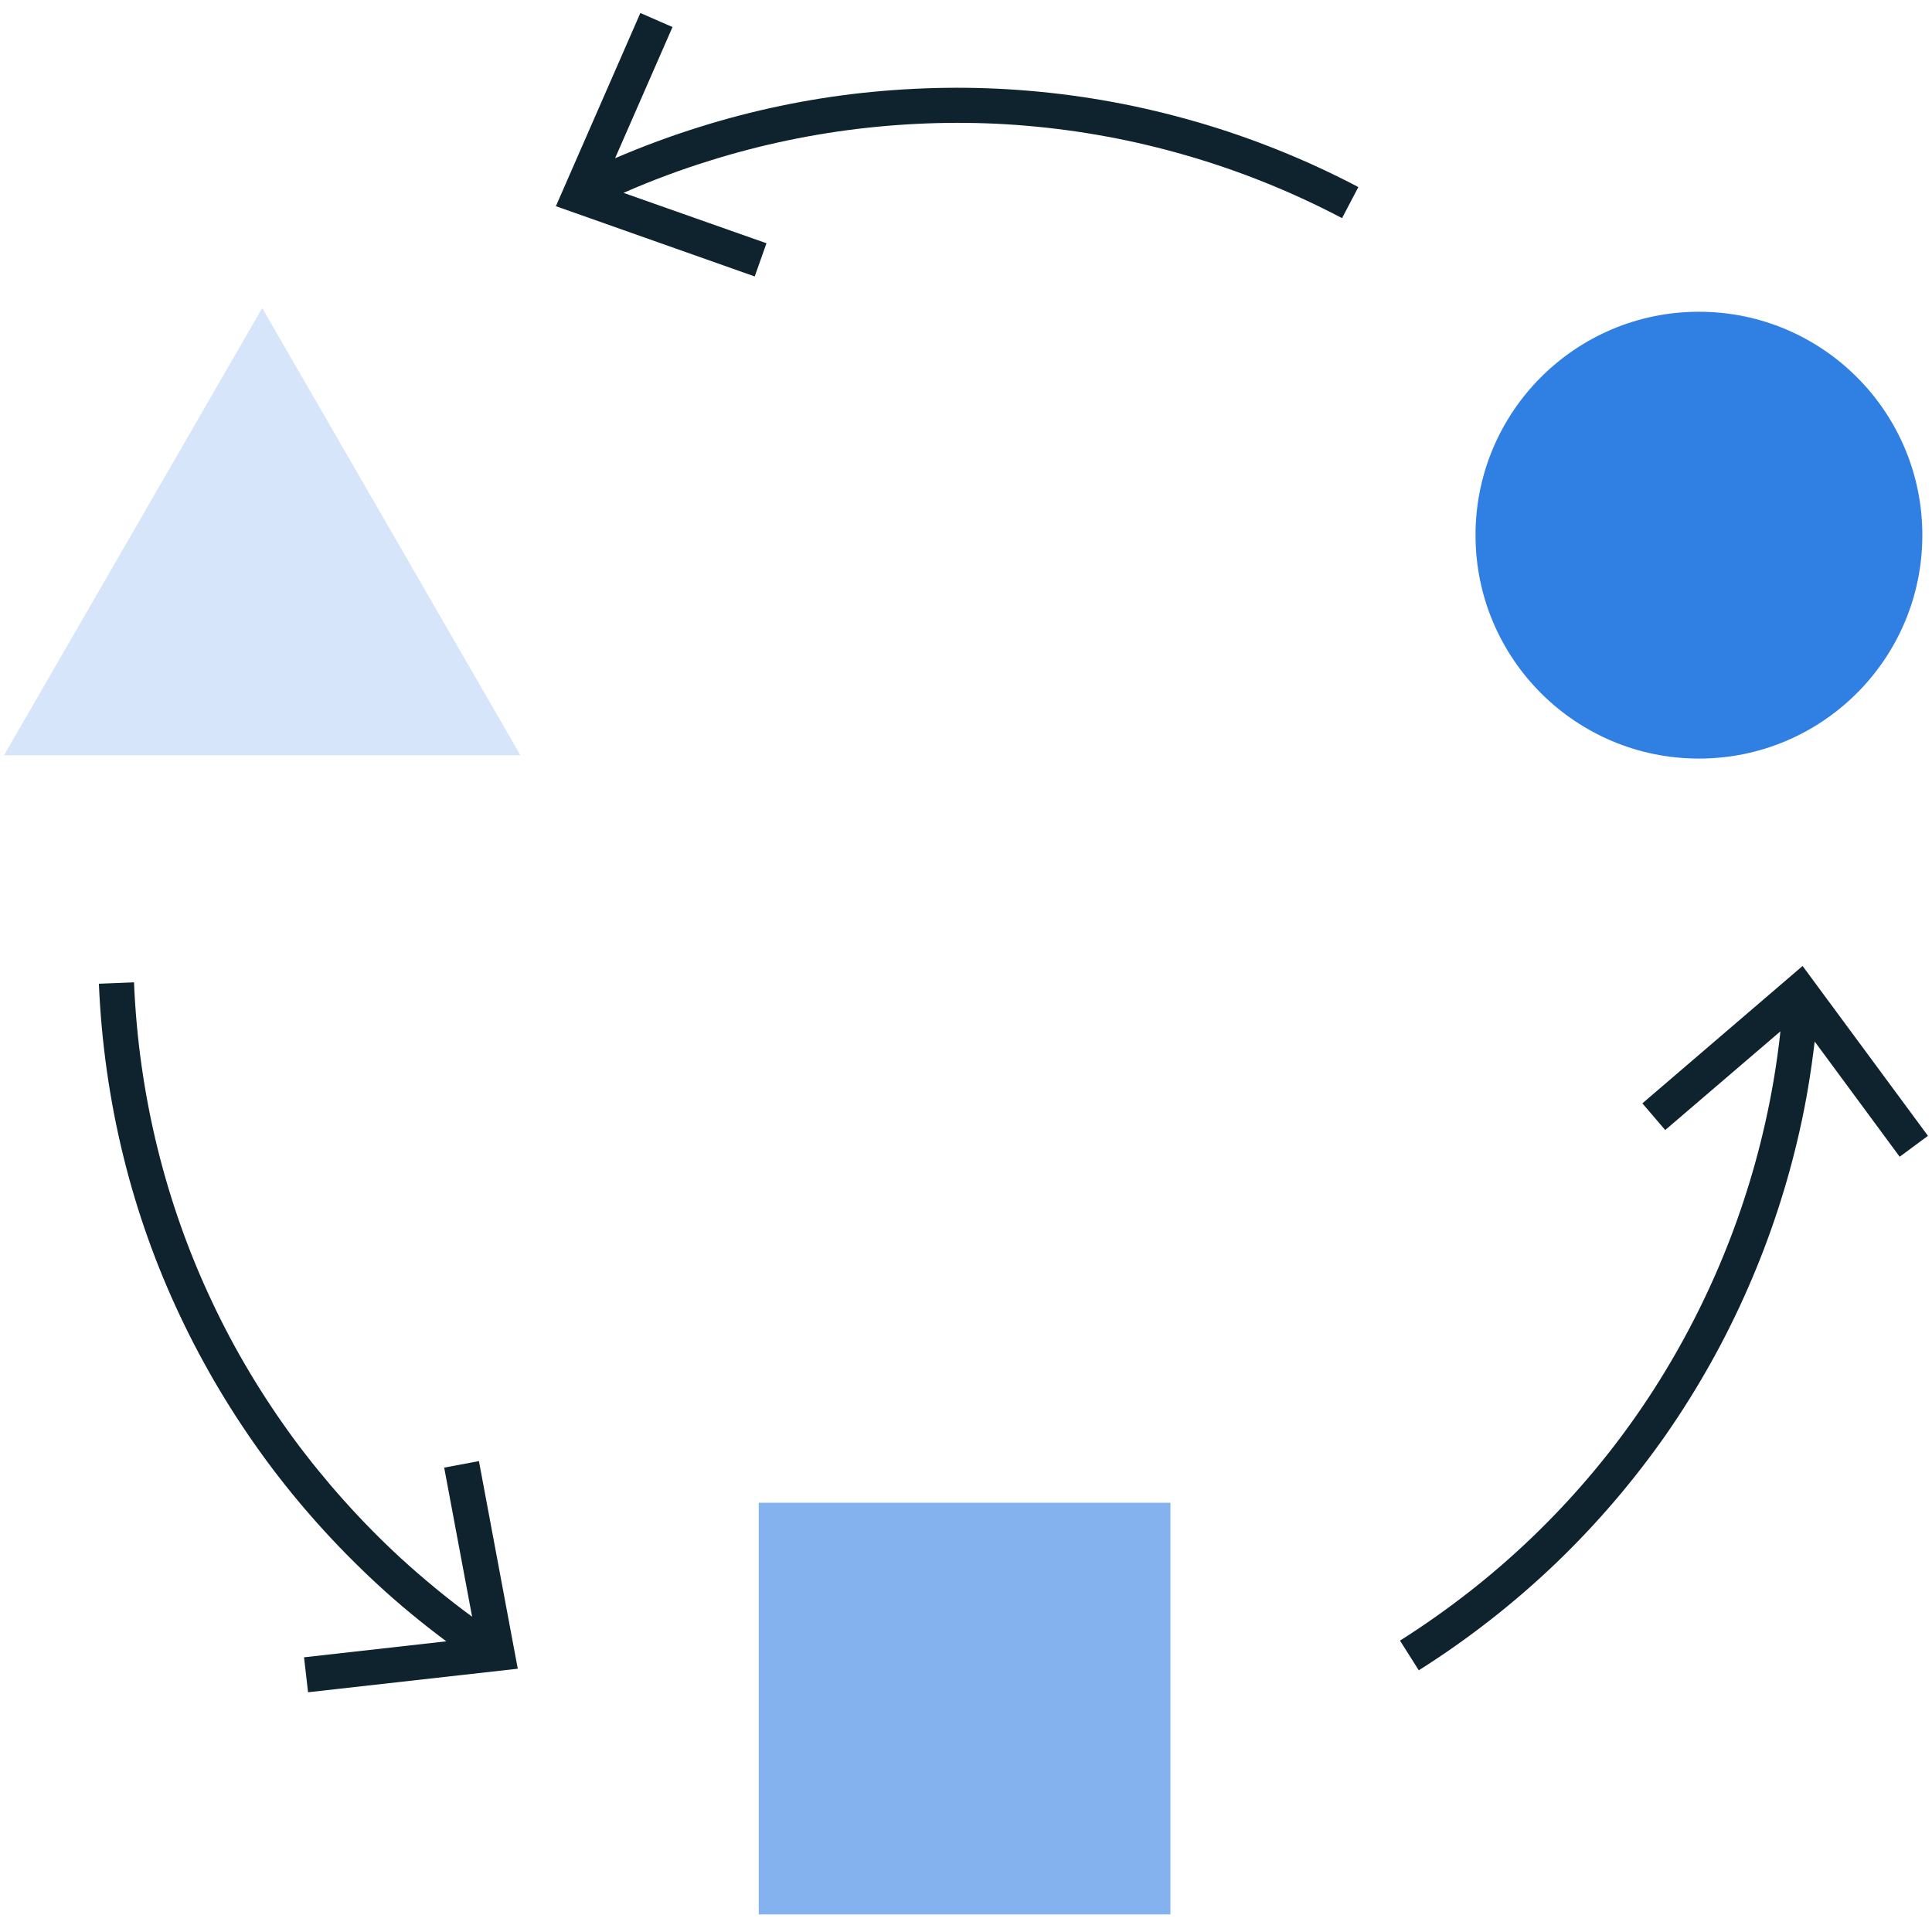
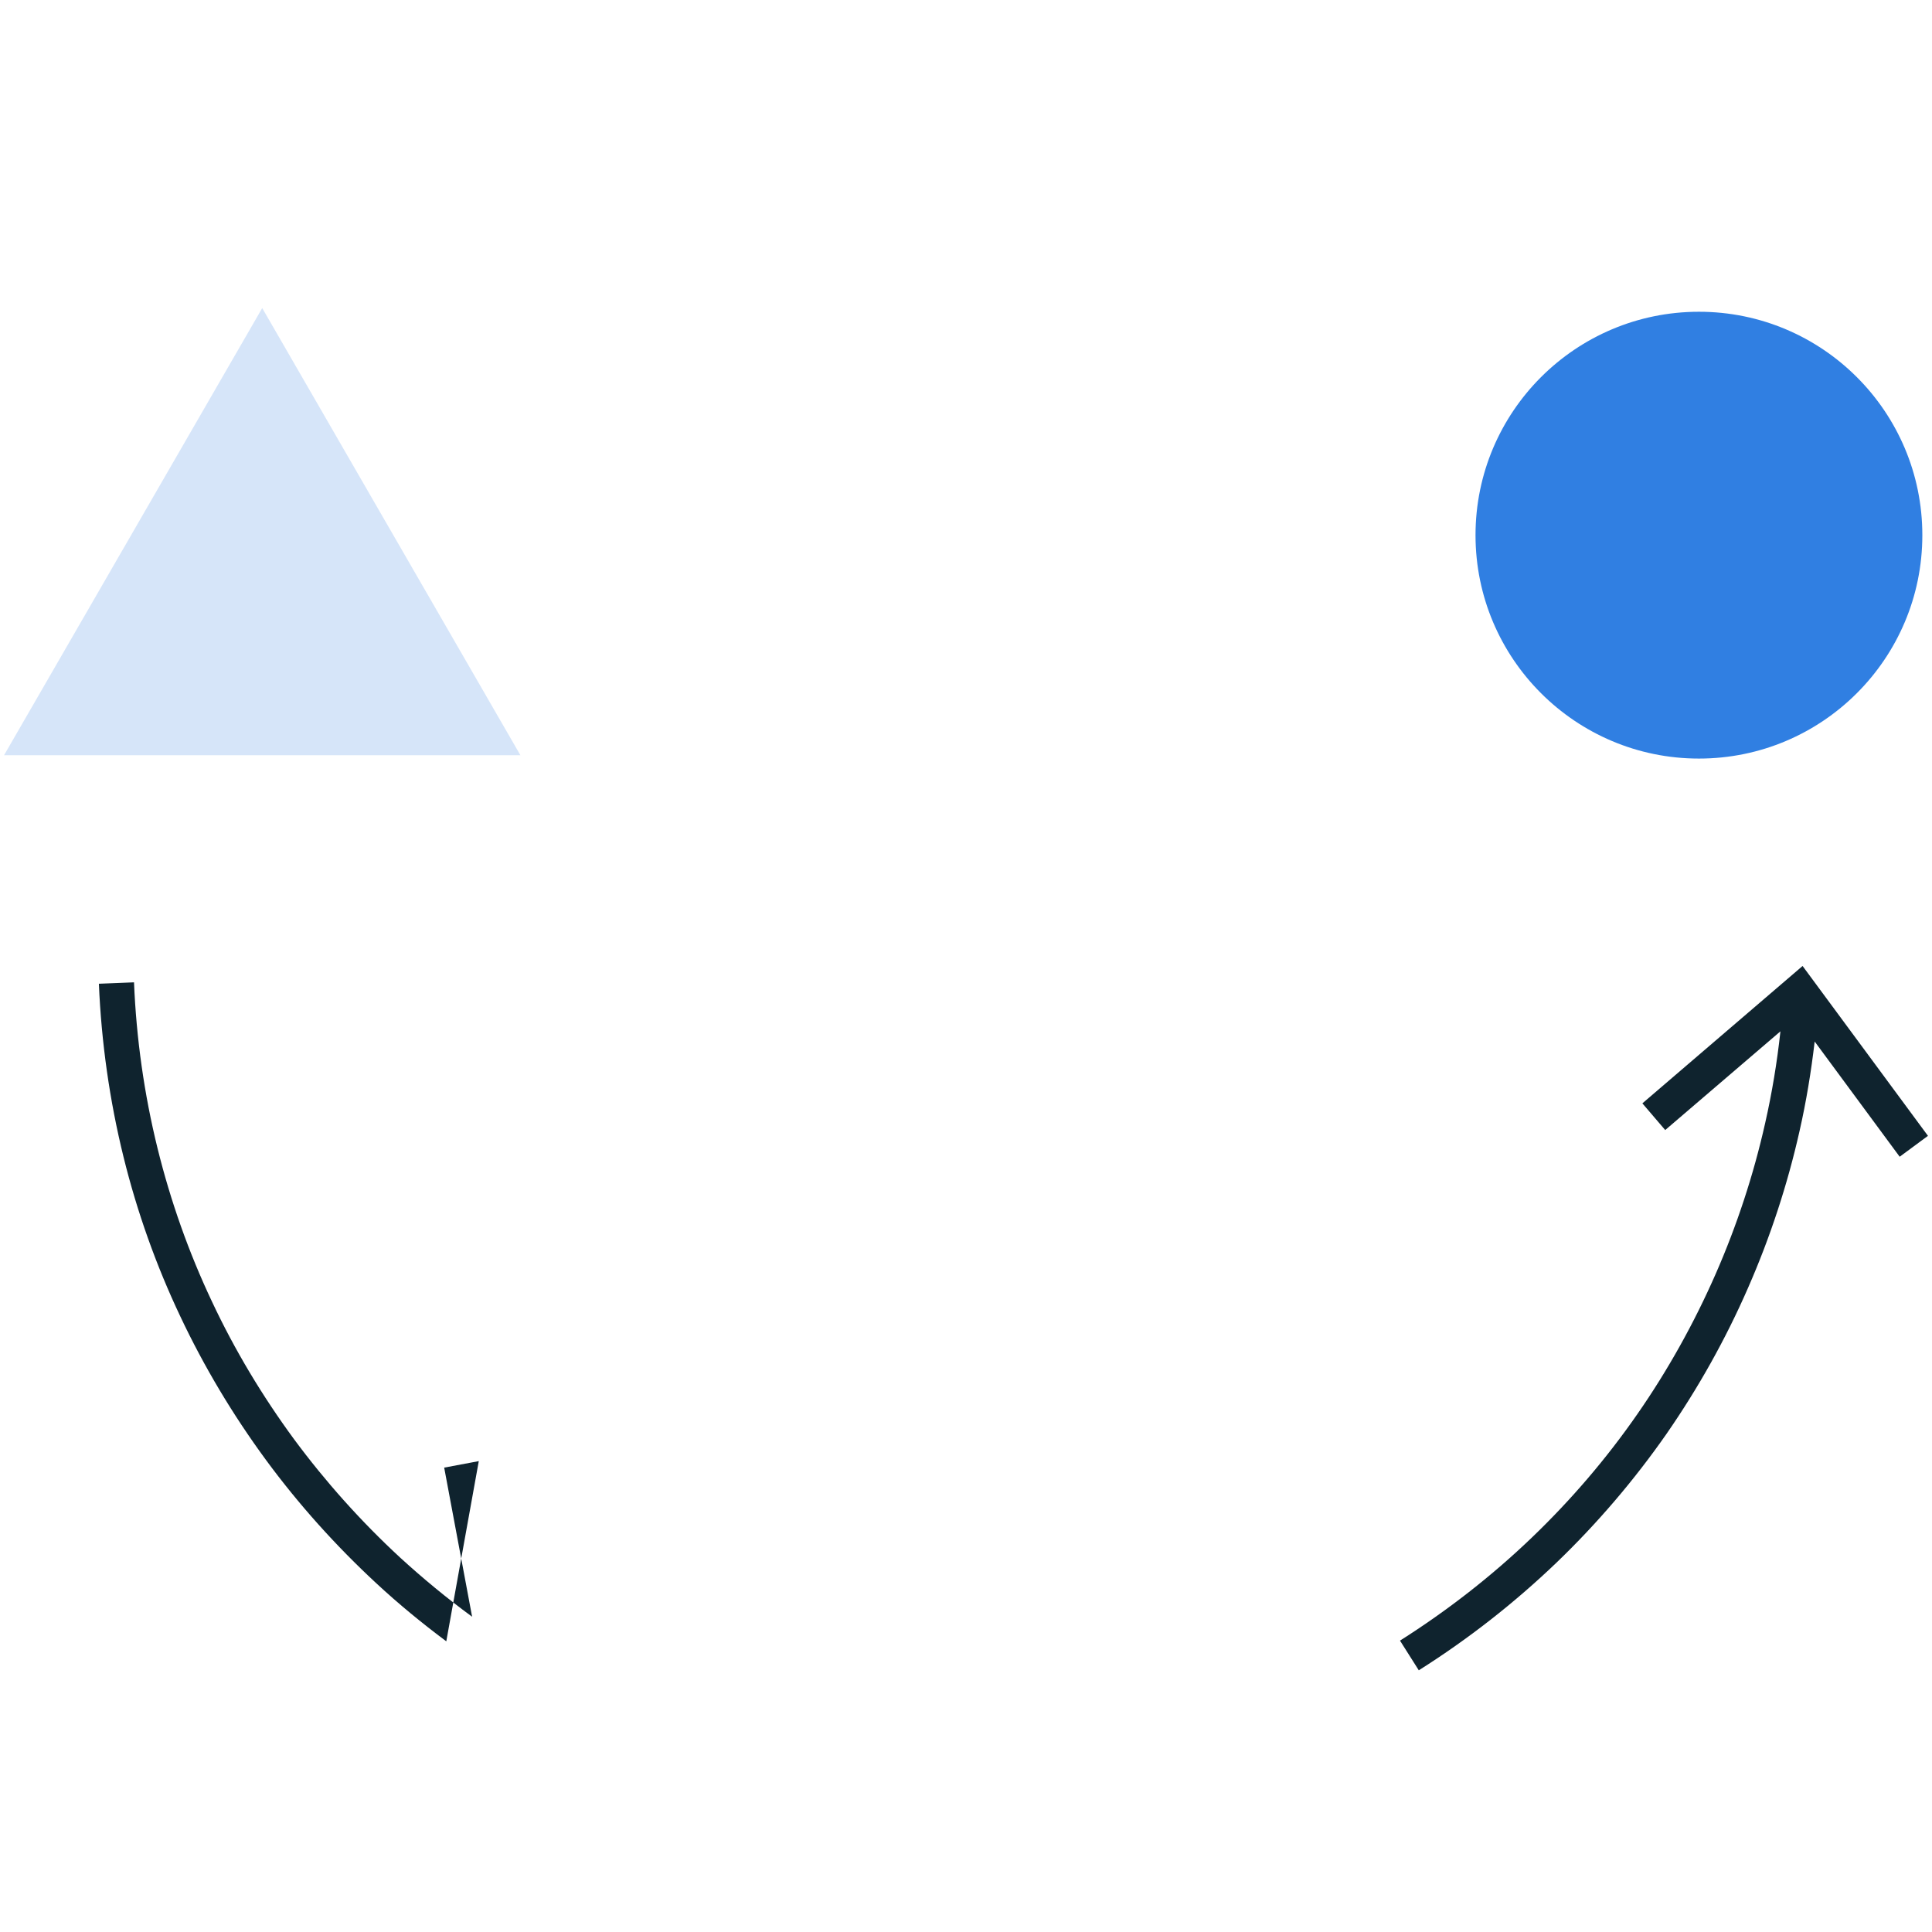
<svg xmlns="http://www.w3.org/2000/svg" id="Layer_1" data-name="Layer 1" viewBox="0 0 110 110">
  <defs>
    <style>
      .cls-1 {
        fill: #307fe2;
      }

      .cls-2 {
        fill: #d6e5f9;
      }

      .cls-3 {
        fill: #0f232e;
      }

      .cls-4 {
        fill: #83b2ee;
      }
    </style>
  </defs>
  <g>
-     <path class="cls-3" d="M68.09,6.93c-3.1-.9-6.29-1.49-9.5-1.76-3.15-.27-6.35-.22-9.5.12-3.12.34-6.23.99-9.23,1.93-1.64.51-3.26,1.11-4.84,1.79l3.27-7.47-1.83-.8-4.81,11,11.32,4,.67-1.89-8.14-2.87c1.62-.71,3.28-1.33,4.97-1.85,2.88-.9,5.86-1.52,8.86-1.85,3.02-.33,6.09-.38,9.11-.12,3.08.26,6.15.83,9.11,1.69,3.05.88,6.03,2.08,8.86,3.57l.93-1.77c-2.95-1.55-6.06-2.8-9.24-3.72Z" />
-     <path class="cls-3" d="M27.26,83.19l-1.97.37,1.59,8.49c-1.43-1.05-2.8-2.18-4.1-3.37-2.22-2.05-4.25-4.32-6.04-6.74-1.8-2.45-3.38-5.08-4.67-7.83-1.32-2.79-2.36-5.73-3.1-8.73-.76-3.08-1.21-6.26-1.34-9.45l-2,.08c.14,3.33.61,6.65,1.4,9.85.77,3.13,1.86,6.19,3.24,9.1,1.35,2.86,2.99,5.6,4.87,8.16,1.86,2.53,3.98,4.89,6.29,7.03,1.26,1.17,2.6,2.27,3.98,3.3l-8.1.91.23,1.99,11.94-1.34-2.21-11.81Z" />
+     <path class="cls-3" d="M27.26,83.19l-1.97.37,1.59,8.49c-1.43-1.05-2.8-2.18-4.1-3.37-2.22-2.05-4.25-4.32-6.04-6.74-1.8-2.45-3.38-5.08-4.67-7.83-1.32-2.79-2.36-5.73-3.1-8.73-.76-3.08-1.21-6.26-1.34-9.45l-2,.08c.14,3.33.61,6.65,1.4,9.85.77,3.13,1.86,6.19,3.24,9.1,1.35,2.86,2.99,5.6,4.87,8.16,1.86,2.53,3.98,4.89,6.29,7.03,1.26,1.17,2.6,2.27,3.98,3.3Z" />
    <path class="cls-3" d="M102.63,55l-9.12,7.82,1.3,1.52,6.56-5.62c-.19,1.76-.48,3.51-.87,5.23-.66,2.94-1.61,5.83-2.82,8.59-1.22,2.78-2.71,5.46-4.44,7.95-1.76,2.54-3.78,4.9-6.01,7.04-2.29,2.2-4.82,4.17-7.52,5.88l1.07,1.69c2.82-1.78,5.45-3.84,7.84-6.13,2.32-2.23,4.43-4.7,6.27-7.34,1.8-2.6,3.36-5.38,4.63-8.29,1.26-2.87,2.25-5.88,2.94-8.95.38-1.67.66-3.38.86-5.09l4.84,6.56,1.61-1.19-7.13-9.66Z" />
  </g>
-   <rect class="cls-4" x="43.2" y="85.56" width="23.44" height="23.44" />
  <polygon class="cls-2" points="14.93 17.54 .23 43 29.63 43 14.93 17.54" />
  <circle class="cls-1" cx="96.73" cy="30.47" r="12.72" />
</svg>